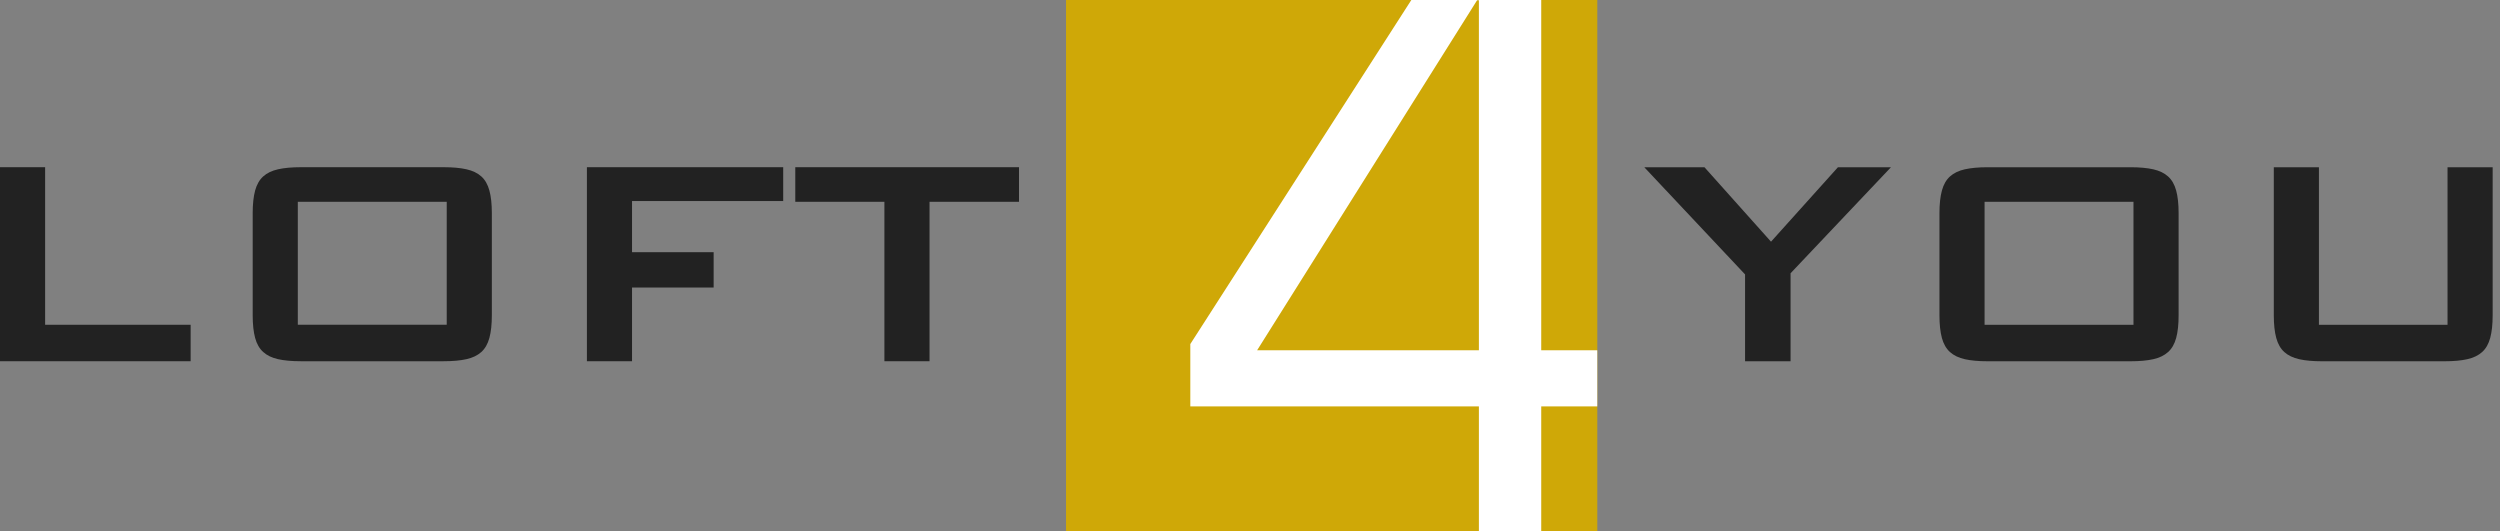
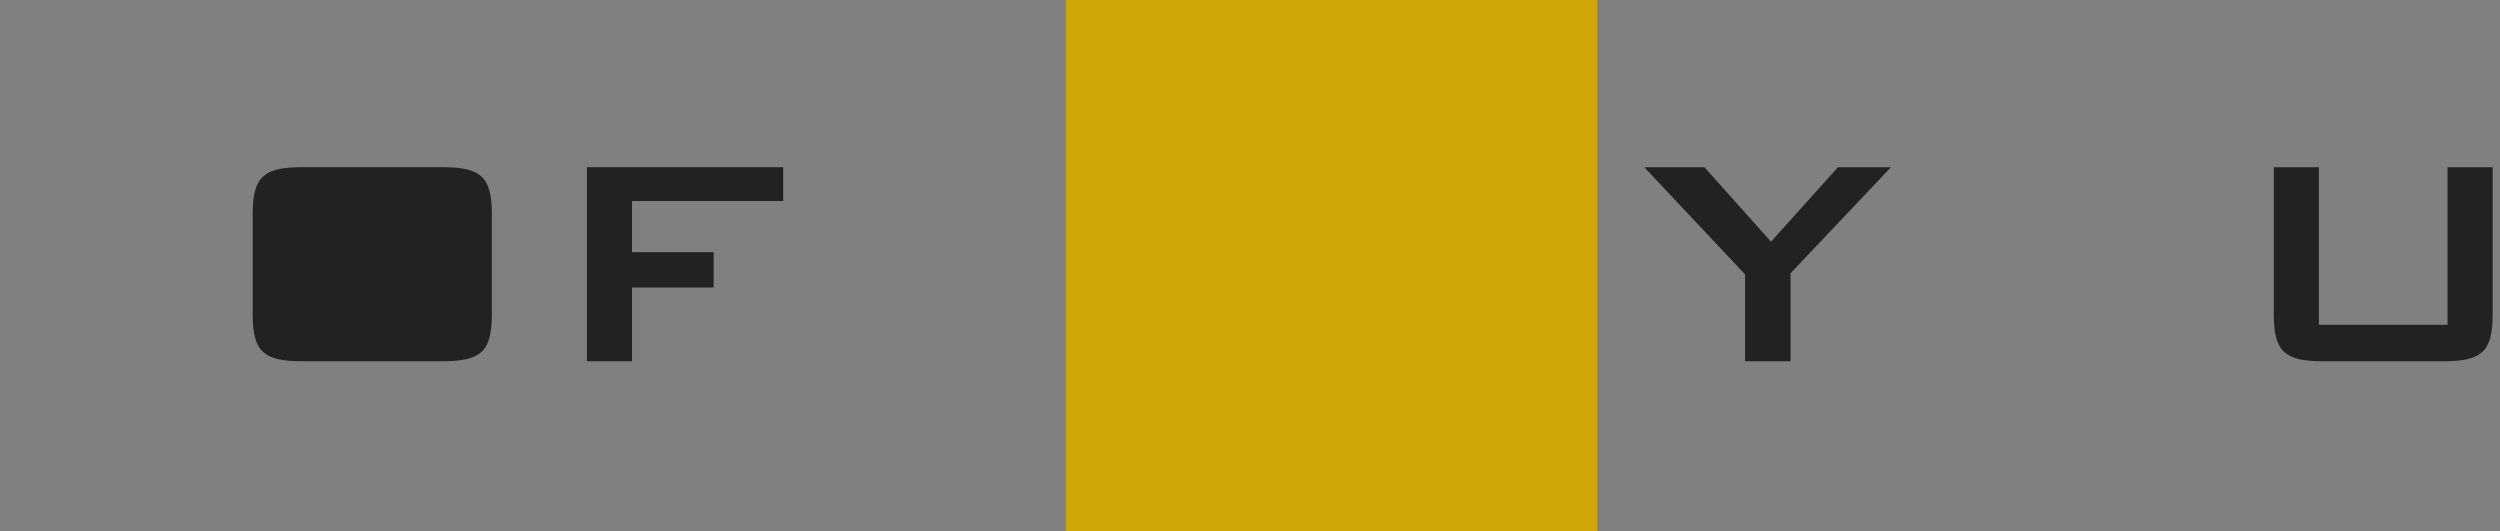
<svg xmlns="http://www.w3.org/2000/svg" width="160" height="34" viewBox="0 0 160 34" fill="none">
  <rect x="0" y="0" width="160" height="34" fill="#808080" stroke="none" />
  <g id="Group 3881">
-     <path id="Vector" d="M0 10.701H2.888V20.785H12.201V23.119H0V10.701Z" fill="#222222" />
-     <path id="Vector_2" d="M16.328 12.193C16.433 11.808 16.605 11.507 16.846 11.291C17.086 11.074 17.403 10.922 17.796 10.834C18.189 10.745 18.675 10.701 19.252 10.701H28.397C28.975 10.701 29.46 10.745 29.853 10.834C30.246 10.922 30.563 11.074 30.804 11.291C31.045 11.507 31.217 11.808 31.321 12.193C31.426 12.578 31.478 13.06 31.478 13.637V20.183C31.478 20.761 31.425 21.242 31.321 21.627C31.217 22.012 31.044 22.313 30.804 22.529C30.563 22.746 30.246 22.899 29.853 22.987C29.46 23.075 28.975 23.119 28.397 23.119H19.252C18.675 23.119 18.189 23.075 17.796 22.987C17.403 22.899 17.086 22.746 16.846 22.529C16.605 22.313 16.432 22.012 16.328 21.627C16.224 21.242 16.172 20.761 16.172 20.183V13.637C16.172 13.06 16.224 12.578 16.328 12.193ZM28.59 20.785V12.915H19.06V20.785H28.59Z" fill="#222222" />
+     <path id="Vector_2" d="M16.328 12.193C16.433 11.808 16.605 11.507 16.846 11.291C17.086 11.074 17.403 10.922 17.796 10.834C18.189 10.745 18.675 10.701 19.252 10.701H28.397C28.975 10.701 29.46 10.745 29.853 10.834C30.246 10.922 30.563 11.074 30.804 11.291C31.045 11.507 31.217 11.808 31.321 12.193C31.426 12.578 31.478 13.06 31.478 13.637V20.183C31.478 20.761 31.425 21.242 31.321 21.627C31.217 22.012 31.044 22.313 30.804 22.529C30.563 22.746 30.246 22.899 29.853 22.987C29.46 23.075 28.975 23.119 28.397 23.119H19.252C18.675 23.119 18.189 23.075 17.796 22.987C17.403 22.899 17.086 22.746 16.846 22.529C16.605 22.313 16.432 22.012 16.328 21.627C16.224 21.242 16.172 20.761 16.172 20.183V13.637C16.172 13.06 16.224 12.578 16.328 12.193ZM28.59 20.785H19.06V20.785H28.59Z" fill="#222222" />
    <path id="Vector_3" d="M37.562 10.701H50.125V12.867H40.45V16.14H45.673V18.402H40.45V23.119H37.562V10.701Z" fill="#222222" />
-     <path id="Vector_4" d="M59.49 23.119H56.602V12.915H50.898V10.701H65.217V12.915H59.49L59.49 23.119Z" fill="#222222" />
    <path id="Vector_5" d="M111.684 17.562L105.234 10.703H109.085L113.345 15.468L117.628 10.703H121.022L114.596 17.489V23.121H111.684L111.684 17.562Z" fill="#222222" />
-     <path id="Vector_6" d="M124.282 12.195C124.386 11.81 124.558 11.509 124.799 11.293C125.04 11.076 125.356 10.924 125.75 10.835C126.143 10.748 126.628 10.703 127.206 10.703H136.351C136.928 10.703 137.413 10.748 137.807 10.835C138.2 10.924 138.516 11.076 138.757 11.293C138.998 11.509 139.17 11.81 139.275 12.195C139.379 12.58 139.431 13.062 139.431 13.639V20.185C139.431 20.763 139.379 21.244 139.275 21.629C139.17 22.014 138.998 22.315 138.757 22.531C138.516 22.748 138.2 22.901 137.807 22.989C137.413 23.077 136.928 23.121 136.351 23.121H127.206C126.628 23.121 126.143 23.077 125.749 22.989C125.356 22.901 125.04 22.748 124.799 22.531C124.558 22.315 124.385 22.014 124.281 21.629C124.177 21.244 124.125 20.762 124.125 20.185V13.639C124.125 13.062 124.177 12.58 124.282 12.195ZM136.543 20.787V12.917H127.013V20.787L136.543 20.787Z" fill="#222222" />
    <path id="Vector_7" d="M148.411 20.787H156.642V10.703H159.53V20.185C159.53 20.763 159.477 21.244 159.373 21.629C159.269 22.014 159.096 22.315 158.856 22.531C158.615 22.748 158.298 22.901 157.905 22.989C157.512 23.077 157.027 23.121 156.449 23.121H148.604C148.026 23.121 147.541 23.077 147.148 22.989C146.755 22.901 146.438 22.748 146.197 22.531C145.956 22.315 145.784 22.014 145.68 21.629C145.575 21.244 145.523 20.762 145.523 20.185V10.703H148.411V20.787H148.411Z" fill="#222222" />
    <path id="Vector_8" d="M102.227 0H68.227V34H102.227V0Z" fill="#CFA807" />
-     <path id="Vector_9" d="M102.224 22.418H98.639V0H90.325L76.18 22.019V26.009H94.649V34H98.639V26.009H102.224V22.418ZM94.649 22.418H80.455L94.535 0.015H94.649V22.418Z" fill="white" />
  </g>
</svg>